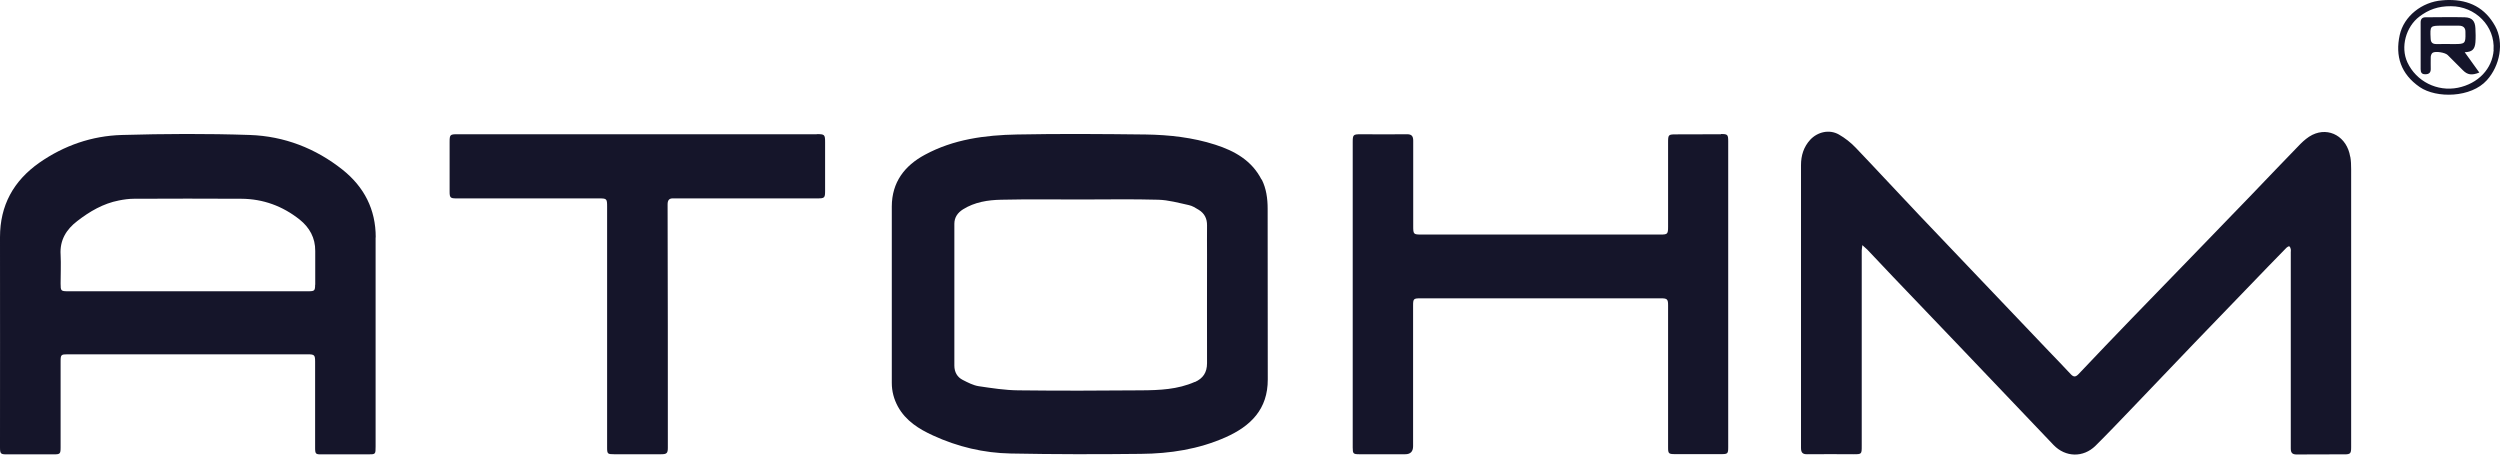
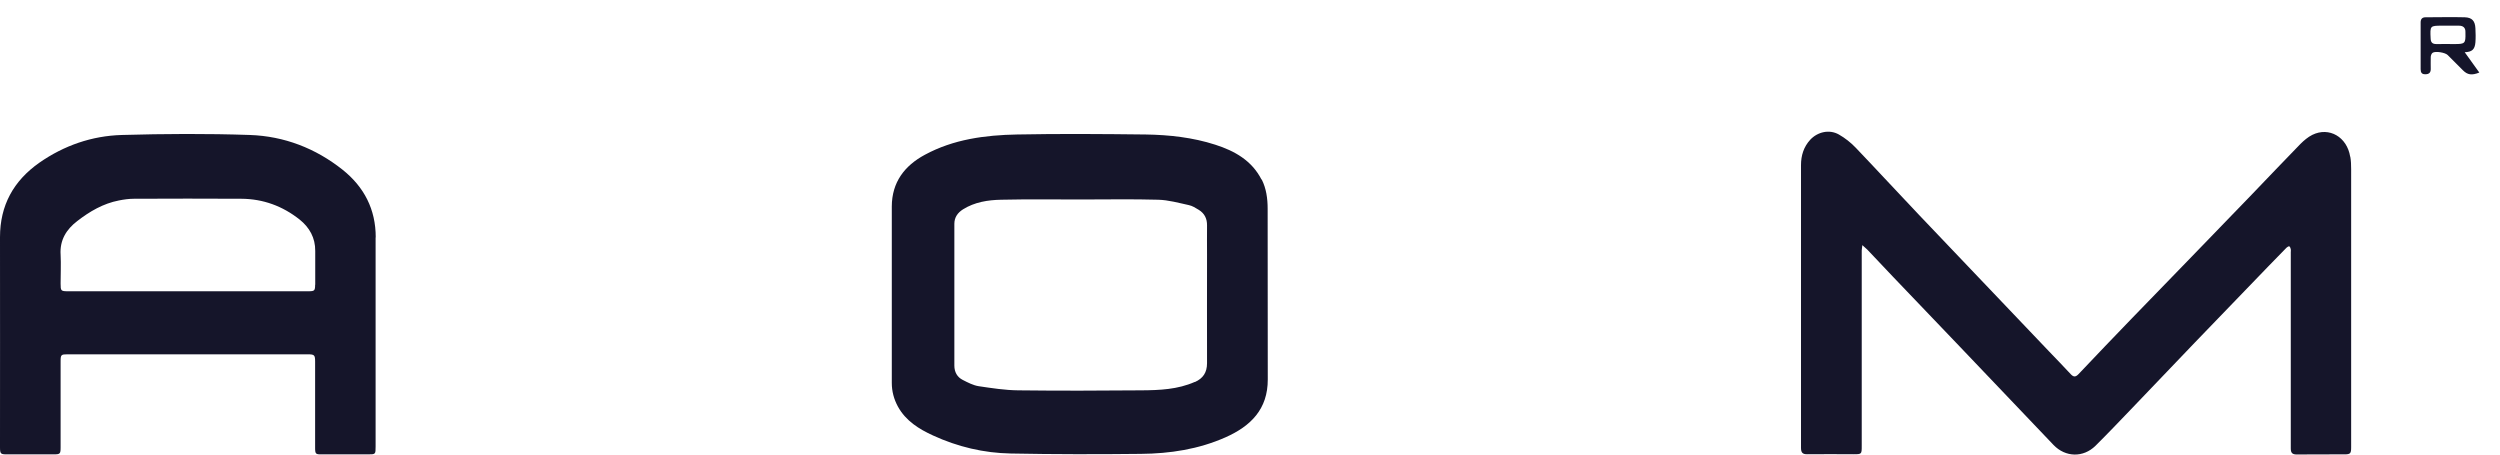
<svg xmlns="http://www.w3.org/2000/svg" id="Calque_2" viewBox="0 0 205.4 37.35">
  <defs>
    <style>
      .cls-1 {
        fill: #15152a;
      }
    </style>
  </defs>
  <g id="Calque_1-2" data-name="Calque_1">
    <g>
      <path class="cls-1" d="M193.09,12.87c-.26-1.62-1.73-2.47-3.11-1.79-.36.18-.69.46-.98.75-1.35,1.38-2.68,2.79-4.02,4.18-3.26,3.38-6.53,6.75-9.8,10.12-1.48,1.53-2.95,3.07-4.41,4.61-.25.26-.41.24-.64,0-.59-.64-1.2-1.26-1.8-1.89-3.55-3.73-7.11-7.46-10.66-11.19-1.74-1.83-3.45-3.69-5.2-5.52-.4-.42-.88-.8-1.39-1.09-.78-.44-1.74-.22-2.35.43-.54.59-.76,1.3-.76,2.09,0,7.74,0,15.48,0,23.22,0,.4.13.54.53.53,1.26-.02,2.52,0,3.77,0,.69,0,.69,0,.69-.69,0-5.35,0-10.7,0-16.05,0-.1.03-.21.05-.44.19.18.31.27.41.37.7.74,1.4,1.49,2.11,2.23,1.82,1.91,3.65,3.81,5.47,5.72,2.57,2.7,5.14,5.4,7.72,8.1.98,1.02,2.44,1.05,3.44.07.99-.98,1.95-1.99,2.92-3,1.76-1.83,3.51-3.68,5.27-5.51,1.99-2.07,3.99-4.14,5.98-6.2.51-.53,1.02-1.05,1.53-1.57.06-.06.18-.13.23-.11.06.03.1.15.12.23.02.08,0,.16,0,.25,0,5.38,0,10.75,0,16.13,0,.36.13.49.49.49,1.3-.02,2.6,0,3.9-.01.51,0,.57-.07.57-.58,0-7.62,0-15.23,0-22.85,0-.34-.01-.69-.07-1.03Z" />
      <path class="cls-1" d="M30.87,19.5c0-2.3-.95-4.14-2.73-5.56-2.22-1.76-4.79-2.75-7.6-2.85-3.51-.12-7.02-.1-10.53,0-2.46.07-4.74.86-6.78,2.28C1.1,14.87,0,16.88,0,19.49c.01,5.75,0,11.5,0,17.25,0,.55.05.59.58.59,1.27,0,2.54,0,3.81,0,.55,0,.59-.03.59-.59,0-2.35,0-4.7,0-7.05,0-.55.04-.58.59-.58,3.28,0,6.55,0,9.83,0h0c3.29,0,6.58,0,9.87,0,.57,0,.62.06.62.61,0,2.35,0,4.7,0,7.05,0,.53.04.57.56.56,1.26,0,2.52,0,3.77,0,.64,0,.64,0,.64-.65,0-5.72,0-11.45,0-17.17ZM25.89,23.39c0,.49-.05.54-.55.54-3.29,0-6.58,0-9.87,0-3.29,0-6.58,0-9.87,0-.6,0-.62-.03-.62-.64,0-.79.04-1.58,0-2.36-.08-1.21.48-2.09,1.37-2.77,1.02-.79,2.13-1.44,3.42-1.69.4-.08.82-.14,1.23-.14,2.94-.01,5.89-.02,8.83,0,1.79.01,3.39.6,4.79,1.71.81.65,1.29,1.5,1.28,2.58,0,.93,0,1.85,0,2.78Z" />
      <path class="cls-1" d="M103.65,14.76c-.8-1.57-2.21-2.36-3.8-2.87-1.86-.6-3.79-.81-5.72-.84-3.52-.04-7.05-.07-10.57,0-2.62.05-5.22.39-7.58,1.67-1.67.9-2.7,2.26-2.71,4.23,0,2.4,0,4.81,0,7.21,0,2.43,0,4.87,0,7.3,0,.69.17,1.33.5,1.94.65,1.18,1.73,1.85,2.89,2.38,2.02.93,4.17,1.44,6.38,1.48,3.56.07,7.13.07,10.7.03,2.39-.02,4.74-.38,6.95-1.36,2.07-.92,3.48-2.31,3.47-4.76-.01-4.67,0-9.34-.01-14.02,0-.83-.11-1.66-.49-2.41ZM98.16,31.38c-1.4.62-2.9.68-4.39.69-3.37.03-6.74.04-10.11,0-1.08-.01-2.17-.18-3.25-.34-.45-.07-.89-.3-1.3-.51-.47-.23-.7-.66-.7-1.18,0-3.88,0-7.77,0-11.65,0-.53.27-.91.71-1.19.96-.6,2.05-.77,3.14-.79,2.18-.05,4.36-.02,6.55-.02,0,0,0,0,0,0,2.11,0,4.23-.04,6.34.02.84.02,1.69.26,2.52.44.29.06.56.23.82.39.47.29.69.72.68,1.29-.01.8,0,1.6,0,2.4,0,2.97-.01,5.94,0,8.91,0,.77-.33,1.25-1,1.55Z" />
-       <path class="cls-1" d="M141.41,11.03c-1.23,0-2.46,0-3.69.01-.65,0-.67.02-.67.68,0,2.31,0,4.62,0,6.92,0,.58-.05.63-.6.63-6.55,0-13.1,0-19.65,0-.67,0-.69-.02-.69-.7,0-2.34,0-4.67,0-7.01,0-.39-.14-.54-.54-.53-1.26.02-2.52,0-3.77,0-.62,0-.66.04-.66.65,0,8.36,0,16.72,0,25.09,0,.5.04.55.54.55,1.26,0,2.52,0,3.77,0q.65,0,.65-.66c0-3.84,0-7.68,0-11.53,0-.58.03-.62.61-.62,6.59,0,13.19,0,19.78,0,.48,0,.56.08.56.55,0,3.9,0,7.8,0,11.69,0,.51.04.56.57.56,1.27,0,2.54,0,3.81,0,.52,0,.56-.04.56-.57,0-4.17,0-8.35,0-12.52,0-4.2,0-8.4,0-12.61,0-.55-.05-.6-.59-.6Z" />
-       <path class="cls-1" d="M67.11,11.03c-4.92,0-9.84,0-14.76,0h0c-4.93,0-9.87,0-14.8,0-.56,0-.61.04-.61.62,0,1.37,0,2.74,0,4.1,0,.49.07.55.55.55,3.9,0,7.79,0,11.69,0,.68,0,.7.02.7.69,0,6.59,0,13.18,0,19.78,0,.52.04.55.58.55,1.29,0,2.57,0,3.86,0,.47,0,.55-.09.55-.55,0-6.66,0-13.32-.02-19.98,0-.36.14-.51.49-.49.11,0,.22,0,.33,0,3.83,0,7.66,0,11.48,0,.6,0,.64-.04.64-.63,0-1.33,0-2.65,0-3.98,0-.64-.04-.67-.69-.67Z" />
-       <path class="cls-1" d="M205,2.14C204.18.66,202.89-.02,201.16,0c-.14,0-.33.01-.52.03-1.65.13-3.14,1.3-3.48,2.85-.38,1.73.09,3.2,1.64,4.27,1.39.95,4.23.88,5.52-.56,1.07-1.18,1.44-3.07.68-4.45ZM204.88,4.11c-.11,1.54-1.27,2.76-2.94,3.1-1.7.34-3.42-.52-4.15-2.09-.58-1.26-.12-2.92.99-3.76.74-.56,1.53-.86,2.59-.85,1.99,0,3.64,1.63,3.5,3.6Z" />
      <path class="cls-1" d="M203.38,3.48c.03-.38.02-.77,0-1.16-.03-.59-.27-.88-.87-.9-1.08-.03-2.15,0-3.23,0-.27,0-.4.14-.4.42,0,1.28,0,2.57,0,3.85,0,.27.1.42.39.41.28,0,.44-.12.44-.42,0-.33-.01-.66,0-.99,0-.12.06-.29.15-.35.22-.16,1.03-.03,1.24.18.42.42.84.84,1.26,1.26.37.37.72.43,1.34.18l-1.2-1.67c.6-.02.83-.22.88-.81ZM201.7,3.62c-.51,0-1.02-.01-1.53,0-.34,0-.46-.15-.47-.47-.05-1.04-.05-1.04.96-1.04.14,0,.28,0,.41,0h0c.32,0,.63,0,.95,0,.35,0,.55.16.54.53,0,.03,0,.06,0,.08.02.84-.04.9-.86.9Z" />
    </g>
  </g>
</svg>